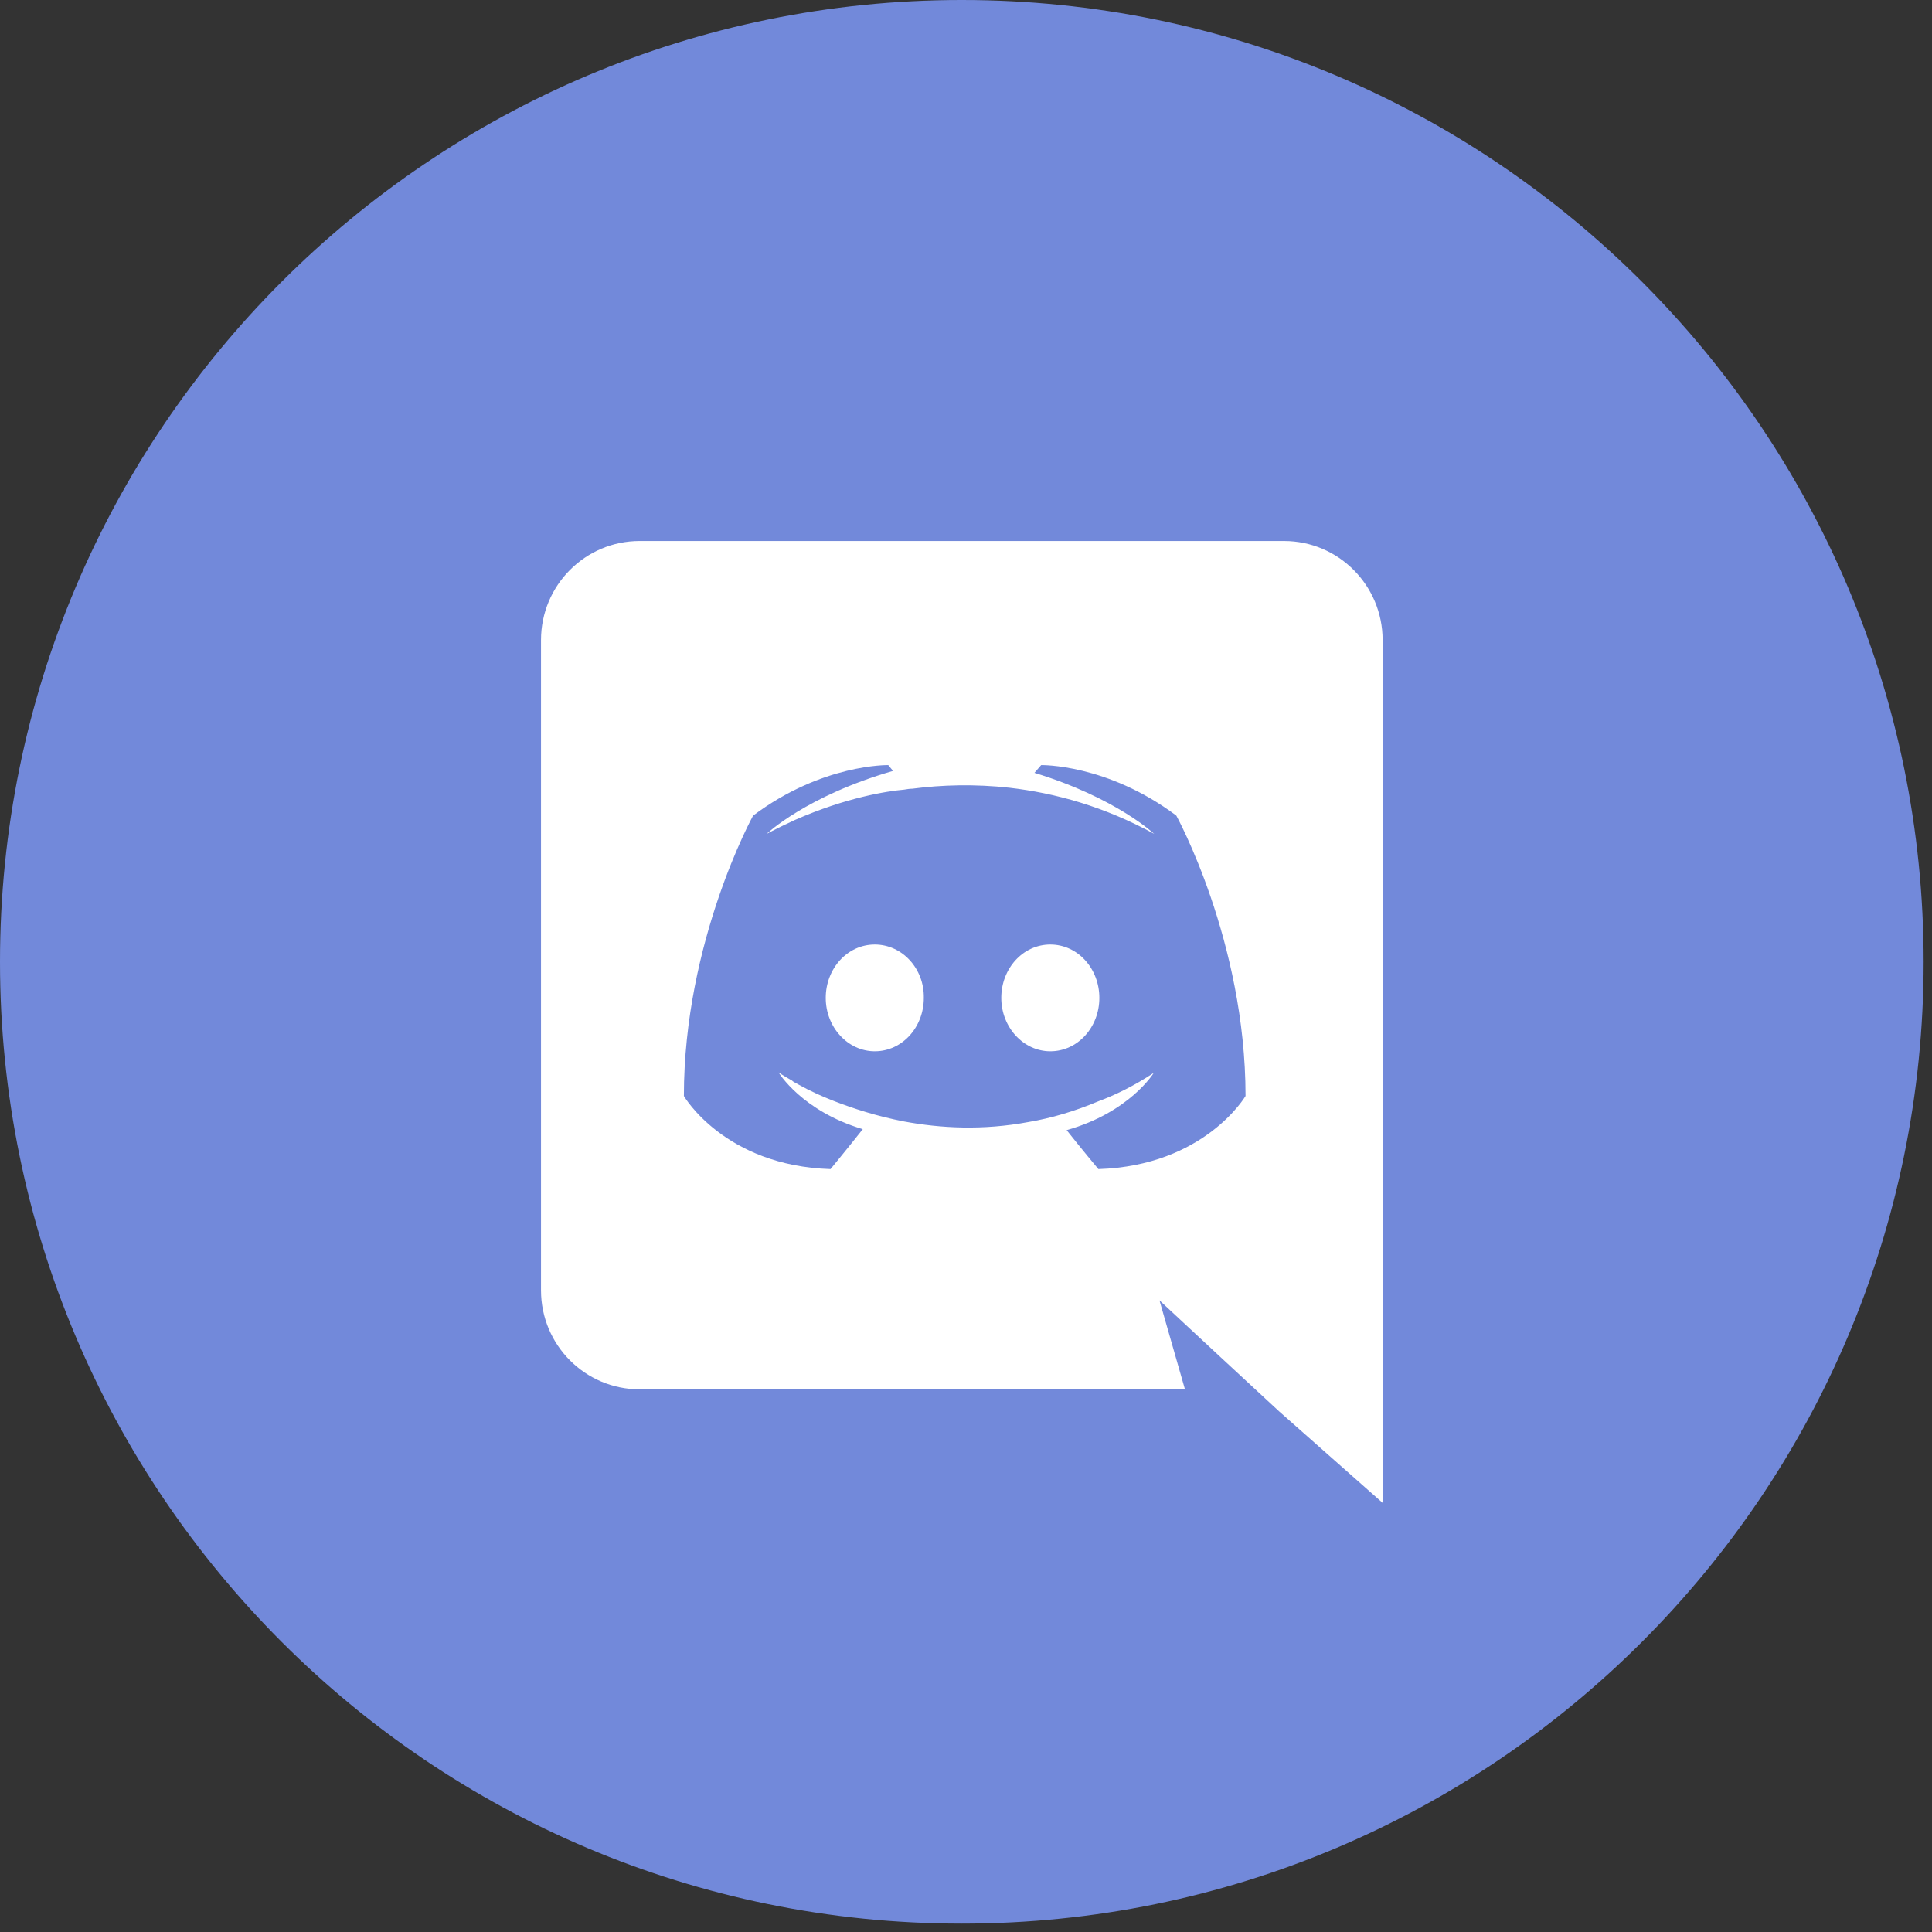
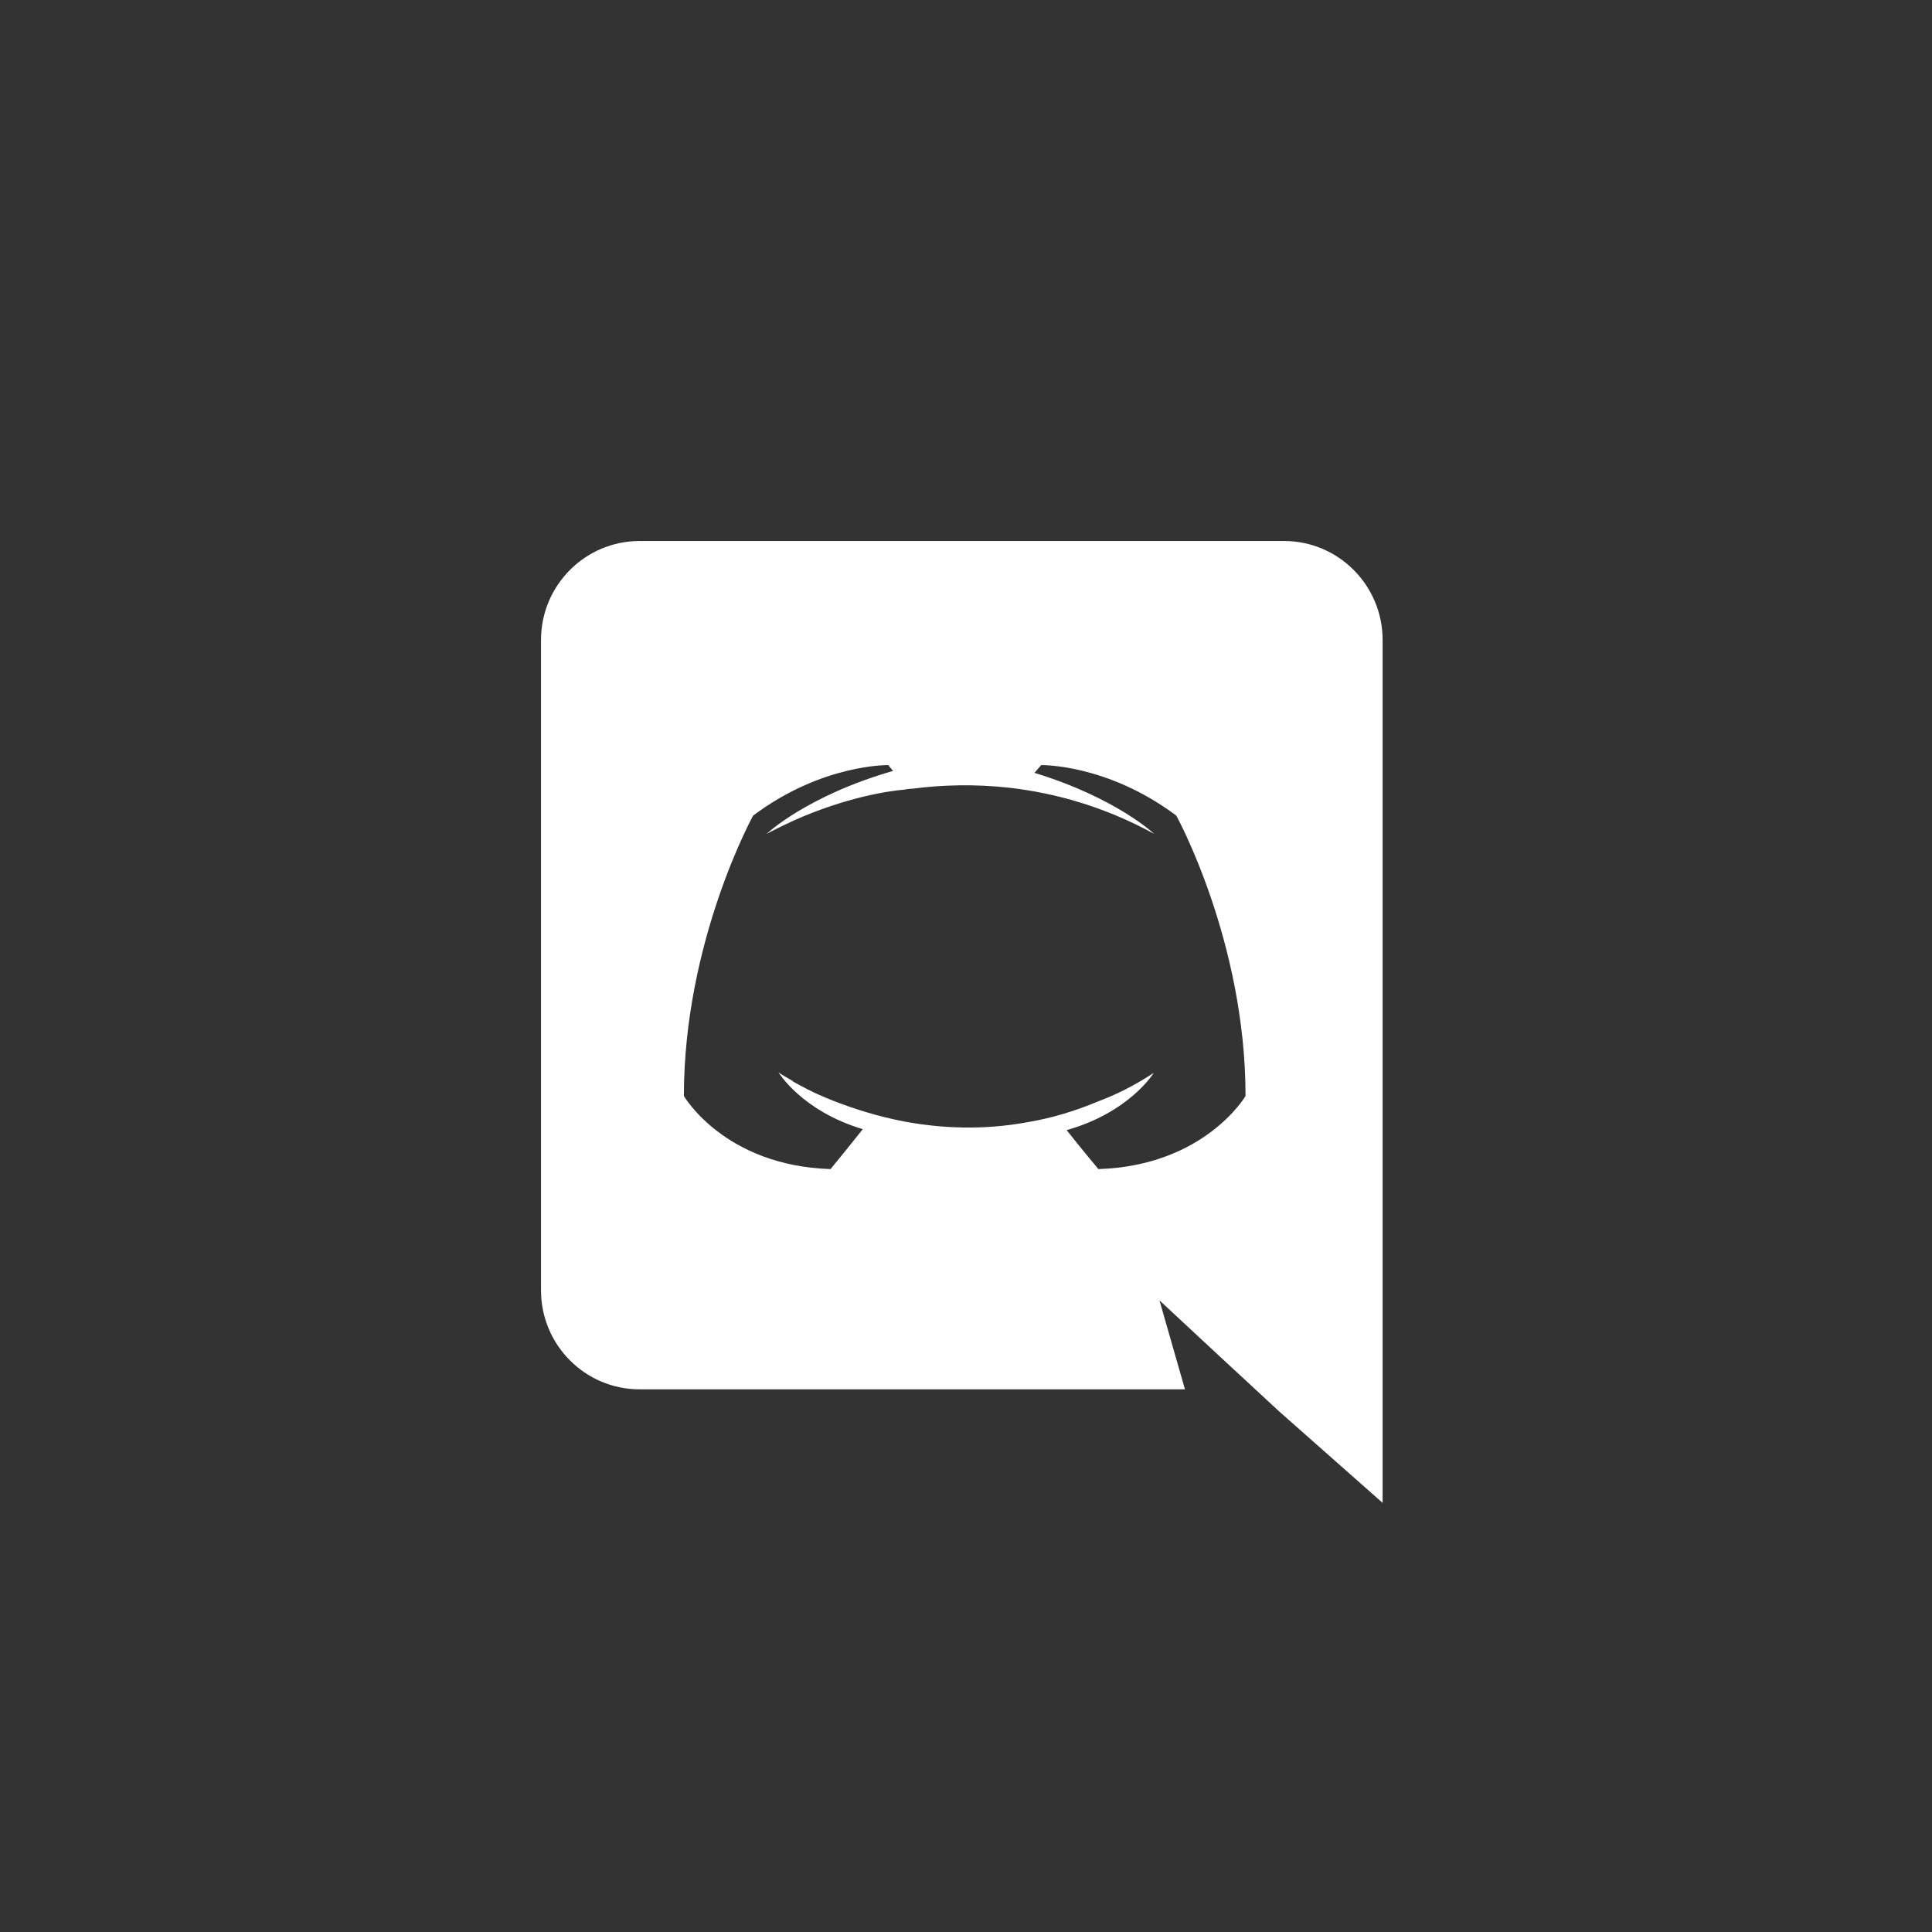
<svg xmlns="http://www.w3.org/2000/svg" width="42" height="42" viewBox="0 0 42 42" fill="none">
  <rect x="0" y="0" width="42" height="42" fill="#333333" stroke="none" />
-   <path d="M41.818 20.909C41.818 9.361 32.457 0 20.909 0C9.361 0 0 9.361 0 20.909C0 32.457 9.361 41.818 20.909 41.818C32.457 41.818 41.818 32.457 41.818 20.909Z" fill="#7289DA" />
-   <path d="M19.017 20.533C18.421 20.533 17.951 21.056 17.951 21.693C17.951 22.331 18.431 22.854 19.017 22.854C19.613 22.854 20.083 22.331 20.083 21.693C20.094 21.056 19.613 20.533 19.017 20.533ZM22.833 20.533C22.237 20.533 21.767 21.056 21.767 21.693C21.767 22.331 22.247 22.854 22.833 22.854C23.429 22.854 23.899 22.331 23.899 21.693C23.899 21.056 23.429 20.533 22.833 20.533Z" fill="white" />
  <path d="M27.914 11.761H13.905C12.723 11.761 11.761 12.723 11.761 13.915V28.05C11.761 29.241 12.723 30.203 13.905 30.203H25.76L25.206 28.269L26.544 29.513L27.809 30.684L30.057 32.671V13.915C30.057 12.723 29.095 11.761 27.914 11.761ZM23.878 25.415C23.878 25.415 23.502 24.966 23.188 24.568C24.558 24.181 25.081 23.324 25.081 23.324C24.652 23.607 24.244 23.805 23.878 23.941C23.356 24.161 22.854 24.307 22.362 24.391C21.359 24.579 20.439 24.526 19.655 24.38C19.059 24.265 18.547 24.098 18.118 23.931C17.877 23.837 17.616 23.721 17.355 23.575C17.323 23.554 17.292 23.544 17.261 23.523C17.24 23.512 17.229 23.502 17.219 23.491C17.031 23.387 16.926 23.314 16.926 23.314C16.926 23.314 17.428 24.15 18.756 24.547C18.442 24.945 18.055 25.415 18.055 25.415C15.745 25.342 14.867 23.826 14.867 23.826C14.867 20.46 16.372 17.731 16.372 17.731C17.877 16.602 19.31 16.633 19.31 16.633L19.414 16.759C17.532 17.302 16.665 18.128 16.665 18.128C16.665 18.128 16.895 18.003 17.282 17.825C18.4 17.334 19.289 17.198 19.655 17.166C19.717 17.156 19.77 17.146 19.832 17.146C20.47 17.062 21.192 17.041 21.944 17.125C22.937 17.24 24.004 17.532 25.091 18.128C25.091 18.128 24.265 17.344 22.488 16.801L22.634 16.633C22.634 16.633 24.067 16.602 25.572 17.731C25.572 17.731 27.077 20.46 27.077 23.826C27.077 23.826 26.189 25.342 23.878 25.415Z" fill="white" />
</svg>